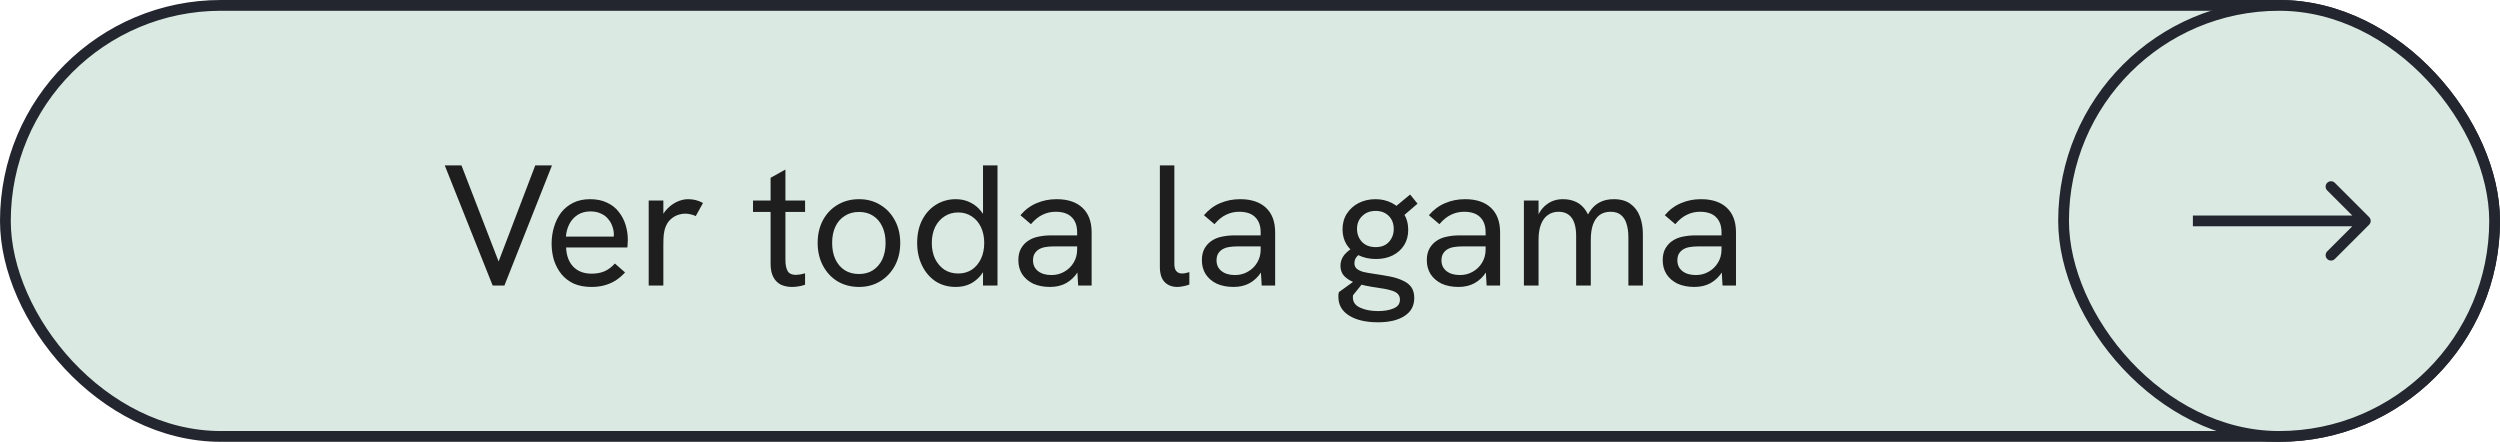
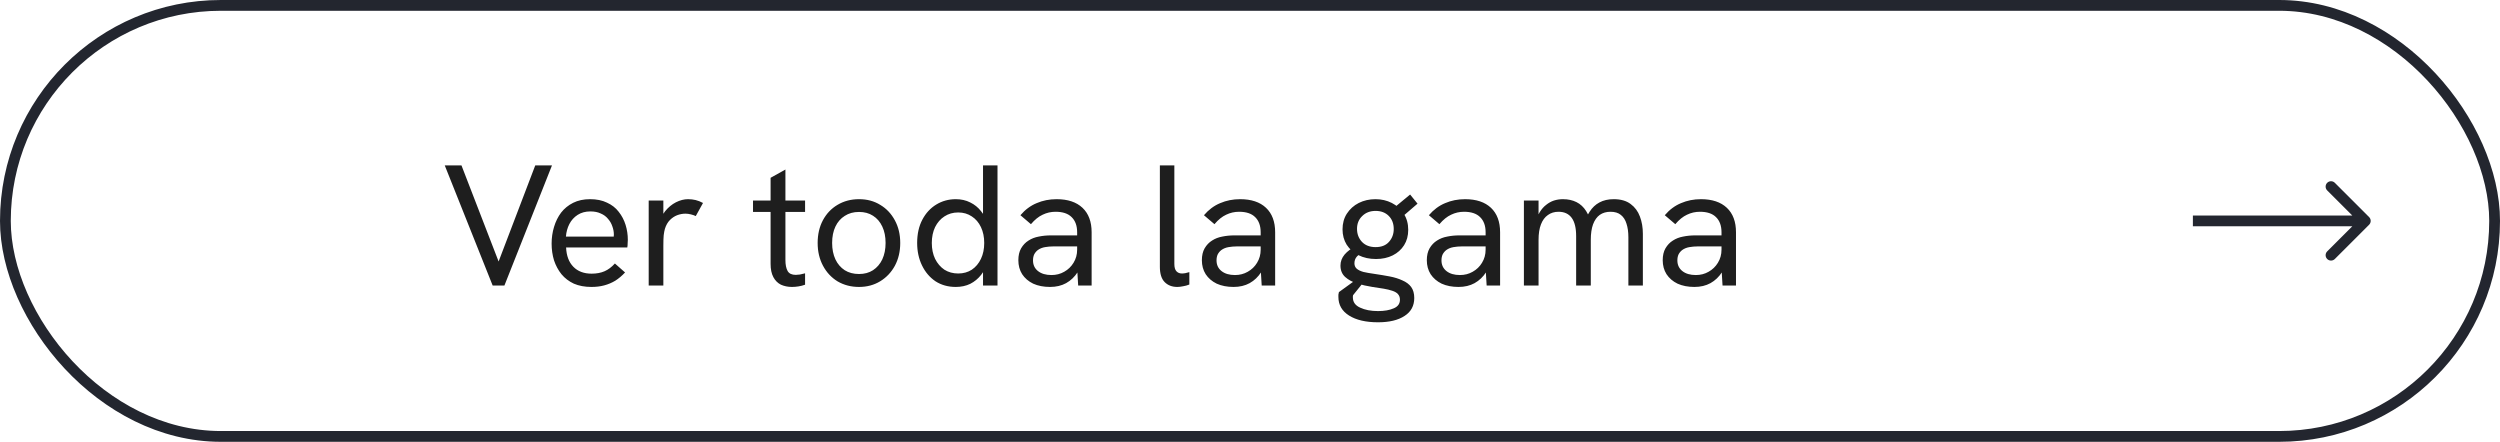
<svg xmlns="http://www.w3.org/2000/svg" width="232" height="41" viewBox="0 0 232 41" fill="none">
-   <rect x="0.5" y="0.5" width="231" height="40" rx="20" fill="#DAE9E2" style="mix-blend-mode:multiply" />
  <rect x="0.5" y="0.5" width="231" height="40" rx="20" stroke="#23262F" />
  <path d="M45.72 26.5L41.272 15.348H42.824L46.472 24.788H46.072L49.672 15.348H51.224L46.808 26.5H45.72ZM54.886 26.628C54.268 26.628 53.724 26.527 53.254 26.324C52.796 26.111 52.412 25.817 52.102 25.444C51.804 25.071 51.574 24.644 51.414 24.164C51.265 23.673 51.19 23.156 51.19 22.612C51.19 22.068 51.265 21.551 51.414 21.06C51.564 20.559 51.782 20.116 52.07 19.732C52.369 19.348 52.742 19.044 53.19 18.82C53.638 18.596 54.161 18.484 54.758 18.484C55.366 18.484 55.889 18.591 56.326 18.804C56.774 19.007 57.137 19.289 57.414 19.652C57.702 20.015 57.916 20.42 58.054 20.868C58.193 21.316 58.262 21.78 58.262 22.26C58.262 22.303 58.257 22.404 58.246 22.564C58.246 22.713 58.236 22.847 58.214 22.964H52.534C52.566 23.732 52.79 24.329 53.206 24.756C53.622 25.183 54.188 25.396 54.902 25.396C55.361 25.396 55.761 25.321 56.102 25.172C56.444 25.023 56.764 24.783 57.062 24.452L58.006 25.284C57.718 25.593 57.414 25.849 57.094 26.052C56.774 26.244 56.433 26.388 56.07 26.484C55.718 26.58 55.324 26.628 54.886 26.628ZM56.918 22.276C56.94 22.191 56.95 22.105 56.95 22.02C56.961 21.935 56.966 21.849 56.966 21.764C56.966 21.508 56.918 21.252 56.822 20.996C56.737 20.74 56.604 20.511 56.422 20.308C56.252 20.095 56.028 19.929 55.75 19.812C55.484 19.684 55.164 19.62 54.79 19.62C54.332 19.62 53.937 19.727 53.606 19.94C53.276 20.153 53.02 20.436 52.838 20.788C52.657 21.14 52.55 21.529 52.518 21.956H57.366L56.918 22.276ZM60.199 26.5V18.612H61.559V20.724L61.207 20.804C61.282 20.335 61.458 19.929 61.735 19.588C62.023 19.236 62.353 18.964 62.727 18.772C63.111 18.58 63.484 18.484 63.847 18.484C64.092 18.484 64.327 18.511 64.551 18.564C64.775 18.617 65.004 18.708 65.239 18.836L64.567 20.052C64.439 19.988 64.284 19.935 64.103 19.892C63.932 19.849 63.767 19.828 63.607 19.828C63.351 19.828 63.095 19.876 62.839 19.972C62.593 20.068 62.37 20.217 62.167 20.42C61.964 20.623 61.809 20.895 61.703 21.236C61.66 21.385 61.623 21.583 61.591 21.828C61.569 22.063 61.559 22.388 61.559 22.804V26.5H60.199ZM73.495 26.628C73.121 26.628 72.78 26.559 72.471 26.42C72.172 26.271 71.937 26.036 71.767 25.716C71.596 25.396 71.511 24.985 71.511 24.484V16.5L72.887 15.732V24.132C72.887 24.569 72.956 24.911 73.095 25.156C73.233 25.391 73.484 25.508 73.847 25.508C73.953 25.508 74.081 25.497 74.231 25.476C74.38 25.444 74.54 25.407 74.711 25.364V26.42C74.508 26.495 74.3 26.548 74.087 26.58C73.884 26.612 73.687 26.628 73.495 26.628ZM69.879 19.668V18.612H74.711V19.668H69.879ZM79.718 26.628C78.982 26.628 78.32 26.457 77.734 26.116C77.158 25.764 76.704 25.279 76.374 24.66C76.043 24.041 75.878 23.337 75.878 22.548C75.878 21.759 76.038 21.06 76.358 20.452C76.688 19.833 77.142 19.353 77.718 19.012C78.304 18.66 78.971 18.484 79.718 18.484C80.464 18.484 81.12 18.66 81.686 19.012C82.262 19.353 82.715 19.833 83.046 20.452C83.376 21.06 83.542 21.759 83.542 22.548C83.542 23.337 83.376 24.041 83.046 24.66C82.715 25.268 82.262 25.748 81.686 26.1C81.11 26.452 80.454 26.628 79.718 26.628ZM79.718 25.428C80.219 25.428 80.651 25.311 81.014 25.076C81.387 24.831 81.675 24.495 81.878 24.068C82.08 23.631 82.182 23.124 82.182 22.548C82.182 21.961 82.08 21.455 81.878 21.028C81.675 20.591 81.387 20.255 81.014 20.02C80.651 19.785 80.219 19.668 79.718 19.668C79.206 19.668 78.763 19.791 78.39 20.036C78.016 20.271 77.728 20.601 77.526 21.028C77.323 21.455 77.222 21.961 77.222 22.548C77.222 23.124 77.323 23.631 77.526 24.068C77.728 24.495 78.016 24.831 78.39 25.076C78.763 25.311 79.206 25.428 79.718 25.428ZM88.696 26.628C87.981 26.628 87.352 26.452 86.808 26.1C86.275 25.737 85.859 25.247 85.56 24.628C85.261 24.009 85.112 23.316 85.112 22.548C85.112 21.716 85.272 20.996 85.592 20.388C85.912 19.78 86.344 19.311 86.888 18.98C87.432 18.649 88.035 18.484 88.696 18.484C89.198 18.484 89.645 18.585 90.04 18.788C90.435 18.98 90.766 19.247 91.032 19.588C91.309 19.919 91.501 20.292 91.608 20.708L91.224 20.964V15.348H92.568V26.5H91.224V24.148L91.672 24.292C91.534 24.751 91.326 25.156 91.048 25.508C90.771 25.86 90.435 26.137 90.04 26.34C89.645 26.532 89.198 26.628 88.696 26.628ZM88.92 25.38C89.4 25.38 89.822 25.263 90.184 25.028C90.547 24.783 90.829 24.447 91.032 24.02C91.235 23.593 91.336 23.103 91.336 22.548C91.336 21.993 91.235 21.503 91.032 21.076C90.829 20.649 90.547 20.319 90.184 20.084C89.822 19.839 89.4 19.716 88.92 19.716C88.44 19.716 88.013 19.839 87.64 20.084C87.278 20.319 86.99 20.649 86.776 21.076C86.573 21.503 86.472 21.993 86.472 22.548C86.472 23.103 86.573 23.593 86.776 24.02C86.99 24.447 87.278 24.783 87.64 25.028C88.013 25.263 88.44 25.38 88.92 25.38ZM100.055 26.5L99.959 24.916V21.556C99.959 20.948 99.788 20.479 99.447 20.148C99.116 19.817 98.62 19.652 97.959 19.652C97.532 19.652 97.132 19.743 96.759 19.924C96.385 20.095 96.023 20.388 95.671 20.804L94.695 19.972C95.132 19.46 95.633 19.087 96.199 18.852C96.764 18.607 97.383 18.484 98.055 18.484C99.089 18.484 99.889 18.751 100.455 19.284C101.02 19.817 101.303 20.575 101.303 21.556V26.5H100.055ZM97.447 26.628C96.849 26.628 96.327 26.527 95.879 26.324C95.441 26.111 95.1 25.817 94.855 25.444C94.62 25.071 94.503 24.639 94.503 24.148C94.503 23.711 94.588 23.343 94.759 23.044C94.94 22.735 95.169 22.495 95.447 22.324C95.724 22.143 96.039 22.02 96.391 21.956C96.753 21.881 97.132 21.844 97.527 21.844H100.087V22.868H97.719C97.484 22.868 97.239 22.889 96.983 22.932C96.727 22.975 96.503 23.065 96.311 23.204C96.172 23.311 96.06 23.444 95.975 23.604C95.9 23.764 95.863 23.951 95.863 24.164C95.863 24.58 96.017 24.911 96.327 25.156C96.636 25.401 97.052 25.524 97.575 25.524C98.012 25.524 98.407 25.423 98.759 25.22C99.121 25.017 99.409 24.74 99.623 24.388C99.847 24.025 99.959 23.62 99.959 23.172L100.519 23.748C100.455 24.313 100.284 24.815 100.007 25.252C99.729 25.689 99.372 26.031 98.935 26.276C98.508 26.511 98.012 26.628 97.447 26.628ZM109.252 26.628C108.772 26.628 108.382 26.479 108.084 26.18C107.785 25.881 107.636 25.407 107.636 24.756V15.348H108.98V24.5C108.98 24.809 109.044 25.033 109.172 25.172C109.3 25.311 109.47 25.38 109.684 25.38C109.78 25.38 109.886 25.369 110.004 25.348C110.121 25.327 110.244 25.295 110.372 25.252V26.404C110.19 26.479 109.998 26.532 109.796 26.564C109.593 26.607 109.412 26.628 109.252 26.628ZM117.086 26.5L116.99 24.916V21.556C116.99 20.948 116.819 20.479 116.478 20.148C116.147 19.817 115.651 19.652 114.99 19.652C114.563 19.652 114.163 19.743 113.79 19.924C113.417 20.095 113.054 20.388 112.702 20.804L111.726 19.972C112.163 19.46 112.665 19.087 113.23 18.852C113.795 18.607 114.414 18.484 115.086 18.484C116.121 18.484 116.921 18.751 117.486 19.284C118.051 19.817 118.334 20.575 118.334 21.556V26.5H117.086ZM114.478 26.628C113.881 26.628 113.358 26.527 112.91 26.324C112.473 26.111 112.131 25.817 111.886 25.444C111.651 25.071 111.534 24.639 111.534 24.148C111.534 23.711 111.619 23.343 111.79 23.044C111.971 22.735 112.201 22.495 112.478 22.324C112.755 22.143 113.07 22.02 113.422 21.956C113.785 21.881 114.163 21.844 114.558 21.844H117.118V22.868H114.75C114.515 22.868 114.27 22.889 114.014 22.932C113.758 22.975 113.534 23.065 113.342 23.204C113.203 23.311 113.091 23.444 113.006 23.604C112.931 23.764 112.894 23.951 112.894 24.164C112.894 24.58 113.049 24.911 113.358 25.156C113.667 25.401 114.083 25.524 114.606 25.524C115.043 25.524 115.438 25.423 115.79 25.22C116.153 25.017 116.441 24.74 116.654 24.388C116.878 24.025 116.99 23.62 116.99 23.172L117.55 23.748C117.486 24.313 117.315 24.815 117.038 25.252C116.761 25.689 116.403 26.031 115.966 26.276C115.539 26.511 115.043 26.628 114.478 26.628ZM127.883 29.908C126.752 29.908 125.856 29.7 125.195 29.284C124.534 28.868 124.203 28.292 124.203 27.556C124.203 27.503 124.203 27.433 124.203 27.348C124.214 27.263 124.23 27.183 124.251 27.108L126.219 25.684L126.683 26.004L125.563 27.396C125.552 27.439 125.547 27.476 125.547 27.508C125.547 27.54 125.547 27.572 125.547 27.604C125.547 28.031 125.771 28.345 126.219 28.548C126.667 28.761 127.222 28.868 127.883 28.868C128.47 28.868 128.955 28.783 129.339 28.612C129.723 28.452 129.915 28.185 129.915 27.812C129.915 27.599 129.851 27.423 129.723 27.284C129.606 27.156 129.43 27.055 129.195 26.98C128.971 26.905 128.704 26.841 128.395 26.788C128.086 26.735 127.739 26.681 127.355 26.628C126.875 26.553 126.406 26.447 125.947 26.308C125.499 26.169 125.126 25.967 124.827 25.7C124.539 25.433 124.395 25.081 124.395 24.644C124.395 24.271 124.523 23.929 124.779 23.62C125.046 23.311 125.392 23.055 125.819 22.852L126.683 23.412C126.32 23.497 126.064 23.631 125.915 23.812C125.766 23.983 125.691 24.191 125.691 24.436C125.691 24.639 125.76 24.804 125.899 24.932C126.048 25.06 126.256 25.161 126.523 25.236C126.8 25.3 127.131 25.359 127.515 25.412C128.027 25.487 128.507 25.567 128.955 25.652C129.403 25.737 129.798 25.86 130.139 26.02C130.491 26.169 130.763 26.372 130.955 26.628C131.147 26.895 131.243 27.236 131.243 27.652C131.243 28.377 130.944 28.932 130.347 29.316C129.75 29.711 128.928 29.908 127.883 29.908ZM127.691 24.036C127.083 24.036 126.544 23.919 126.075 23.684C125.606 23.449 125.238 23.124 124.971 22.708C124.715 22.292 124.587 21.817 124.587 21.284C124.587 20.729 124.72 20.244 124.987 19.828C125.264 19.401 125.632 19.071 126.091 18.836C126.56 18.601 127.078 18.484 127.643 18.484C128.198 18.484 128.704 18.601 129.163 18.836C129.622 19.071 129.99 19.401 130.267 19.828C130.544 20.255 130.683 20.756 130.683 21.332C130.683 21.876 130.555 22.351 130.299 22.756C130.043 23.161 129.691 23.476 129.243 23.7C128.795 23.924 128.278 24.036 127.691 24.036ZM127.659 22.932C128.192 22.932 128.603 22.772 128.891 22.452C129.19 22.121 129.339 21.721 129.339 21.252C129.339 20.751 129.184 20.345 128.875 20.036C128.566 19.727 128.16 19.572 127.659 19.572C127.147 19.572 126.731 19.732 126.411 20.052C126.091 20.361 125.931 20.756 125.931 21.236C125.931 21.716 126.086 22.121 126.395 22.452C126.704 22.772 127.126 22.932 127.659 22.932ZM130.171 20.084L129.195 19.428L130.859 18.052L131.547 18.9L130.171 20.084ZM137.961 26.5L137.865 24.916V21.556C137.865 20.948 137.694 20.479 137.353 20.148C137.022 19.817 136.526 19.652 135.865 19.652C135.438 19.652 135.038 19.743 134.665 19.924C134.292 20.095 133.929 20.388 133.577 20.804L132.601 19.972C133.038 19.46 133.54 19.087 134.105 18.852C134.67 18.607 135.289 18.484 135.961 18.484C136.996 18.484 137.796 18.751 138.361 19.284C138.926 19.817 139.209 20.575 139.209 21.556V26.5H137.961ZM135.353 26.628C134.756 26.628 134.233 26.527 133.785 26.324C133.348 26.111 133.006 25.817 132.761 25.444C132.526 25.071 132.409 24.639 132.409 24.148C132.409 23.711 132.494 23.343 132.665 23.044C132.846 22.735 133.076 22.495 133.353 22.324C133.63 22.143 133.945 22.02 134.297 21.956C134.66 21.881 135.038 21.844 135.433 21.844H137.993V22.868H135.625C135.39 22.868 135.145 22.889 134.889 22.932C134.633 22.975 134.409 23.065 134.217 23.204C134.078 23.311 133.966 23.444 133.881 23.604C133.806 23.764 133.769 23.951 133.769 24.164C133.769 24.58 133.924 24.911 134.233 25.156C134.542 25.401 134.958 25.524 135.481 25.524C135.918 25.524 136.313 25.423 136.665 25.22C137.028 25.017 137.316 24.74 137.529 24.388C137.753 24.025 137.865 23.62 137.865 23.172L138.425 23.748C138.361 24.313 138.19 24.815 137.913 25.252C137.636 25.689 137.278 26.031 136.841 26.276C136.414 26.511 135.918 26.628 135.353 26.628ZM141.418 26.5V18.612H142.778V20.644H142.506C142.602 20.271 142.73 19.951 142.89 19.684C143.06 19.407 143.258 19.183 143.482 19.012C143.706 18.831 143.946 18.697 144.202 18.612C144.468 18.527 144.746 18.484 145.034 18.484C145.514 18.484 145.935 18.575 146.298 18.756C146.66 18.937 146.959 19.215 147.194 19.588C147.428 19.951 147.588 20.415 147.674 20.98L146.906 21.028C147.066 20.484 147.268 20.025 147.514 19.652C147.759 19.268 148.063 18.98 148.426 18.788C148.799 18.585 149.242 18.484 149.754 18.484C150.404 18.484 150.927 18.633 151.322 18.932C151.716 19.22 152.004 19.609 152.186 20.1C152.367 20.58 152.458 21.113 152.458 21.7V26.5H151.114V22.02C151.114 21.529 151.055 21.108 150.938 20.756C150.831 20.404 150.655 20.132 150.41 19.94C150.175 19.748 149.855 19.652 149.45 19.652C149.066 19.652 148.735 19.748 148.458 19.94C148.191 20.132 147.983 20.425 147.834 20.82C147.695 21.204 147.626 21.684 147.626 22.26V26.5H146.266V21.908C146.266 21.151 146.127 20.585 145.85 20.212C145.572 19.839 145.167 19.652 144.634 19.652C144.25 19.652 143.919 19.753 143.642 19.956C143.364 20.148 143.151 20.436 143.002 20.82C142.852 21.204 142.778 21.684 142.778 22.26V26.5H141.418ZM159.852 26.5L159.756 24.916V21.556C159.756 20.948 159.585 20.479 159.244 20.148C158.913 19.817 158.417 19.652 157.756 19.652C157.329 19.652 156.929 19.743 156.556 19.924C156.182 20.095 155.82 20.388 155.468 20.804L154.492 19.972C154.929 19.46 155.43 19.087 155.996 18.852C156.561 18.607 157.18 18.484 157.852 18.484C158.886 18.484 159.686 18.751 160.252 19.284C160.817 19.817 161.1 20.575 161.1 21.556V26.5H159.852ZM157.244 26.628C156.646 26.628 156.124 26.527 155.676 26.324C155.238 26.111 154.897 25.817 154.652 25.444C154.417 25.071 154.3 24.639 154.3 24.148C154.3 23.711 154.385 23.343 154.556 23.044C154.737 22.735 154.966 22.495 155.244 22.324C155.521 22.143 155.836 22.02 156.188 21.956C156.55 21.881 156.929 21.844 157.324 21.844H159.884V22.868H157.516C157.281 22.868 157.036 22.889 156.78 22.932C156.524 22.975 156.3 23.065 156.108 23.204C155.969 23.311 155.857 23.444 155.772 23.604C155.697 23.764 155.66 23.951 155.66 24.164C155.66 24.58 155.814 24.911 156.124 25.156C156.433 25.401 156.849 25.524 157.372 25.524C157.809 25.524 158.204 25.423 158.556 25.22C158.918 25.017 159.206 24.74 159.42 24.388C159.644 24.025 159.756 23.62 159.756 23.172L160.316 23.748C160.252 24.313 160.081 24.815 159.804 25.252C159.526 25.689 159.169 26.031 158.732 26.276C158.305 26.511 157.809 26.628 157.244 26.628Z" fill="#1E1E1E" />
-   <rect x="191.5" y="0.5" width="40" height="40" rx="20" fill="#DAE9E2" style="mix-blend-mode:multiply" />
-   <rect x="191.5" y="0.5" width="40" height="40" rx="20" stroke="#23262F" />
  <path d="M219.854 20.854C220.049 20.658 220.049 20.342 219.854 20.146L216.672 16.965C216.476 16.769 216.16 16.769 215.964 16.965C215.769 17.16 215.769 17.476 215.964 17.672L218.793 20.5L215.964 23.328C215.769 23.524 215.769 23.84 215.964 24.035C216.16 24.231 216.476 24.231 216.672 24.035L219.854 20.854ZM203.5 21L219.5 21L219.5 20L203.5 20L203.5 21Z" fill="#23262F" />
</svg>